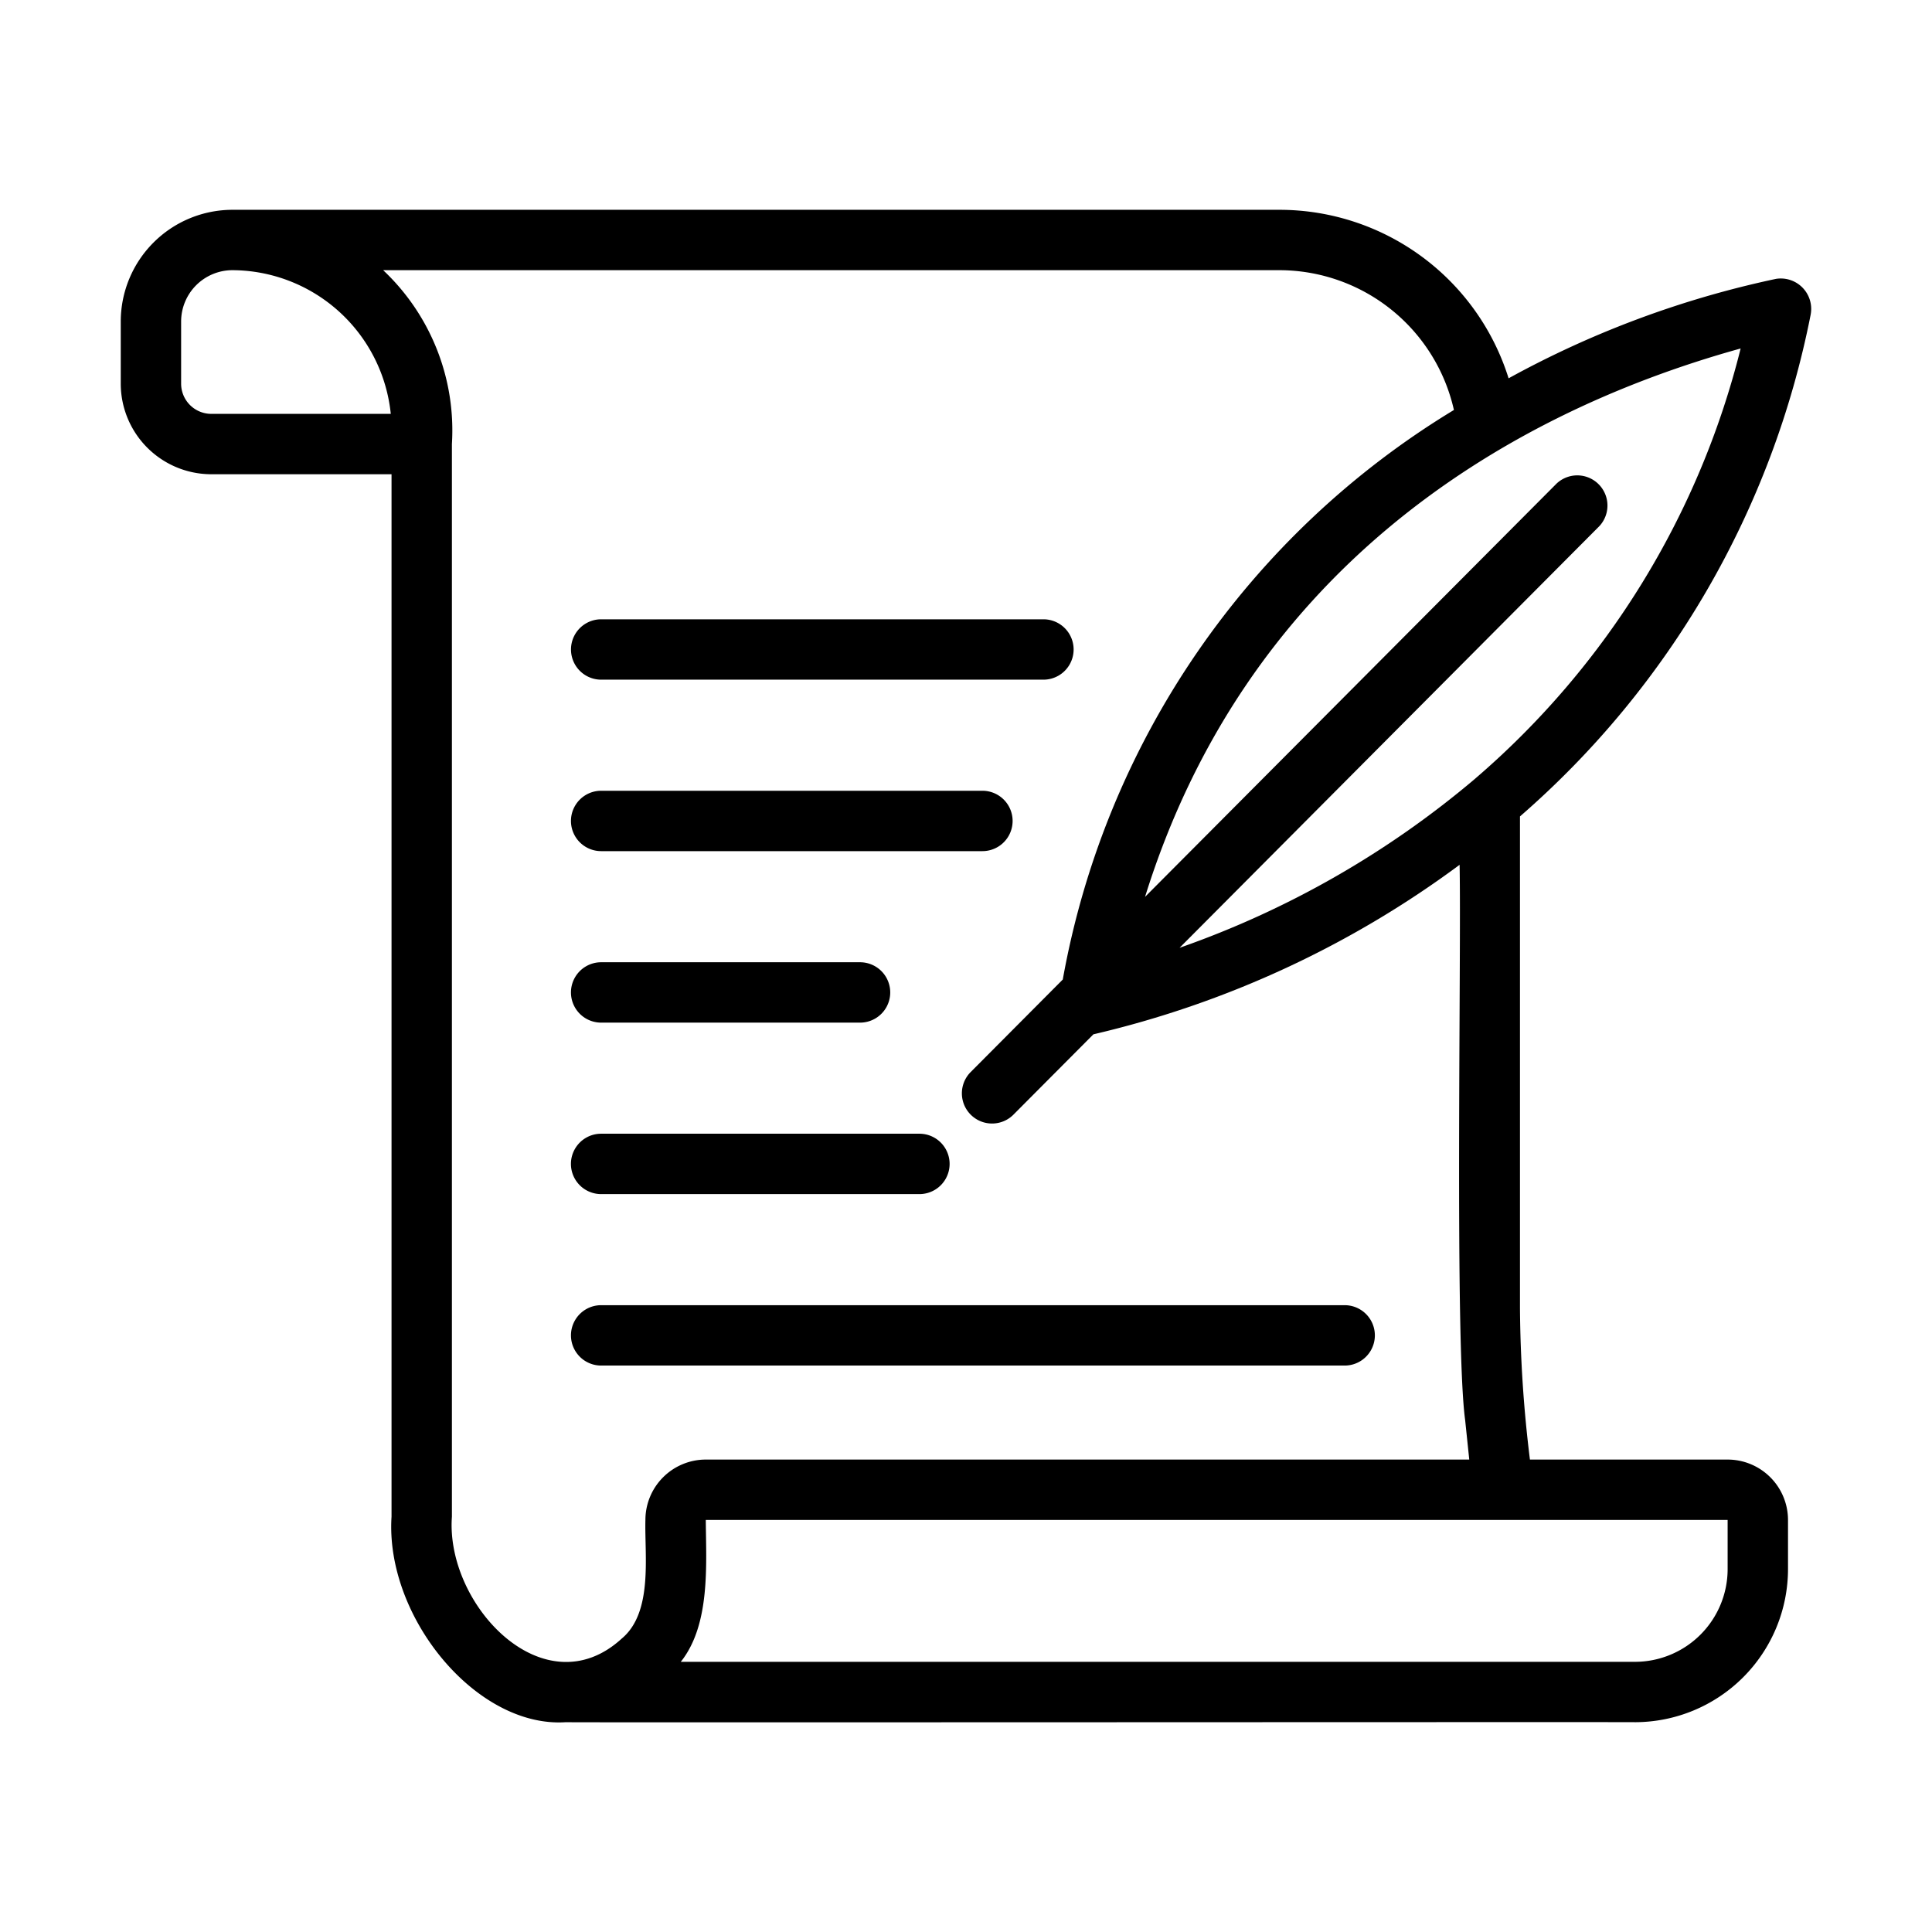
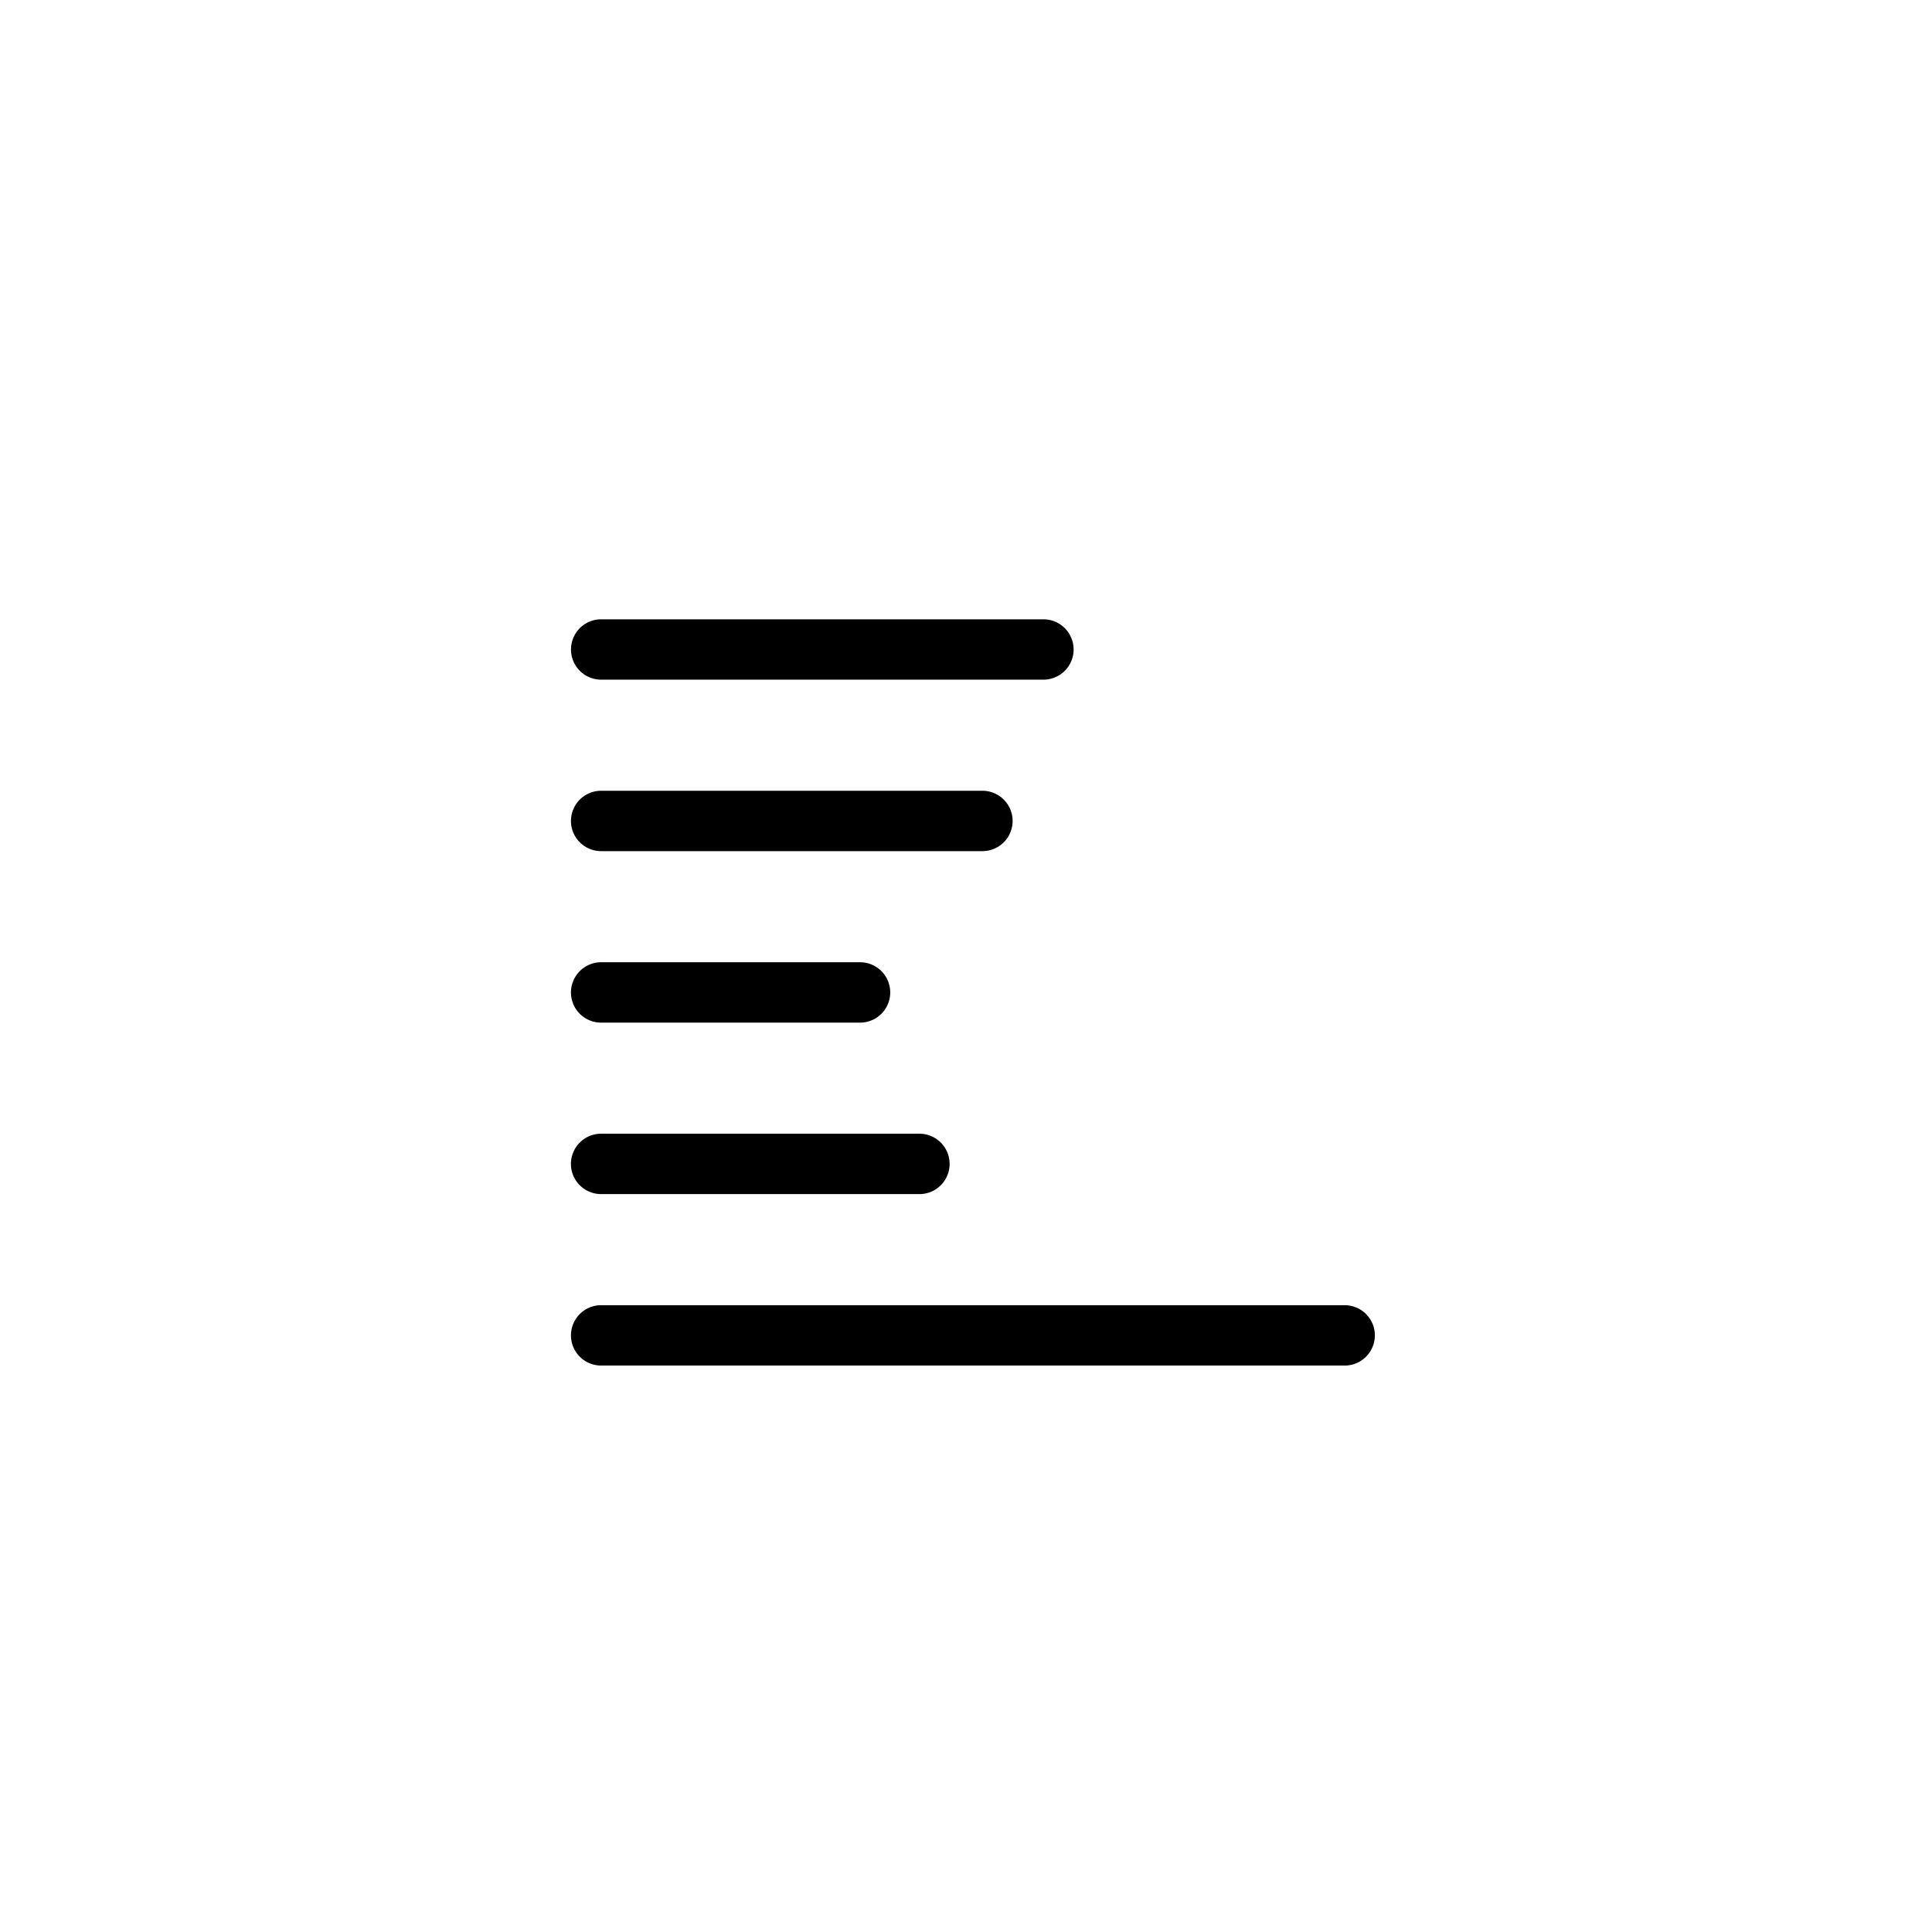
<svg xmlns="http://www.w3.org/2000/svg" viewBox="0 0 64 64" id="History">
-   <path fill="#000000" d="M59.979 10.43a1.008 1.008 0 0 0-1.142-1.193 32.287 32.287 0 0 0-8.863 3.295A7.957 7.957 0 0 0 42.39 6.95H7.7a3.704 3.704 0 0 0-3.7 3.7v2.06a3.003 3.003 0 0 0 3 3h5.97v34.533c-.213 3.325 2.815 7.004 5.77 6.807.01.014 35.404-.01 35.42 0a5.076 5.076 0 0 0 5.07-5.07v-1.63a2.002 2.002 0 0 0-2-2h-6.549a42.942 42.942 0 0 1-.33-5.01V27.045a29.578 29.578 0 0 0 9.628-16.614Zm-11.1 15.354a30.978 30.978 0 0 1-9.804 5.613L52.98 17.43a1 1 0 0 0-1.417-1.41L37.931 29.71c3.296-10.576 11.55-15.897 19.73-18.166a27.55 27.55 0 0 1-8.782 14.239ZM7 13.71a1.001 1.001 0 0 1-1-1v-2.06a1.702 1.702 0 0 1 1.7-1.7 5.297 5.297 0 0 1 5.245 4.76Zm50.23 38.27a3.073 3.073 0 0 1-3.07 3.07H22.552c.984-1.235.84-3.208.828-4.7h33.85Zm-8.695-4.937.136 1.307H23.38a2.002 2.002 0 0 0-2 2c-.032 1.17.261 3.058-.782 3.928-2.564 2.349-5.844-1.106-5.628-4.035V14.71a7.288 7.288 0 0 0-2.278-5.76H42.39a5.935 5.935 0 0 1 5.773 4.631 27.788 27.788 0 0 0-12.957 18.867l-3.063 3.077a1 1 0 0 0 1.417 1.411l2.661-2.673a32.915 32.915 0 0 0 12.13-5.615c.061 2.811-.166 15.848.184 18.395Z" class="color231f20 svgShape" />
  <path fill="#000000" d="M19.914 22.515h14.651a1 1 0 0 0 0-2h-14.65a1 1 0 0 0 0 2zm0 5.68h12.63a1 1 0 0 0 0-2h-12.63a1 1 0 0 0 0 2zm0 5.681h8.576a1 1 0 0 0 0-2h-8.576a1 1 0 0 0 0 2zm0 5.68h10.543a1 1 0 0 0 0-2H19.913a1 1 0 0 0 0 2zm24.63 3.68h-24.63a1 1 0 0 0 0 2h24.63a1 1 0 0 0 0-2z" class="color231f20 svgShape" />
</svg>